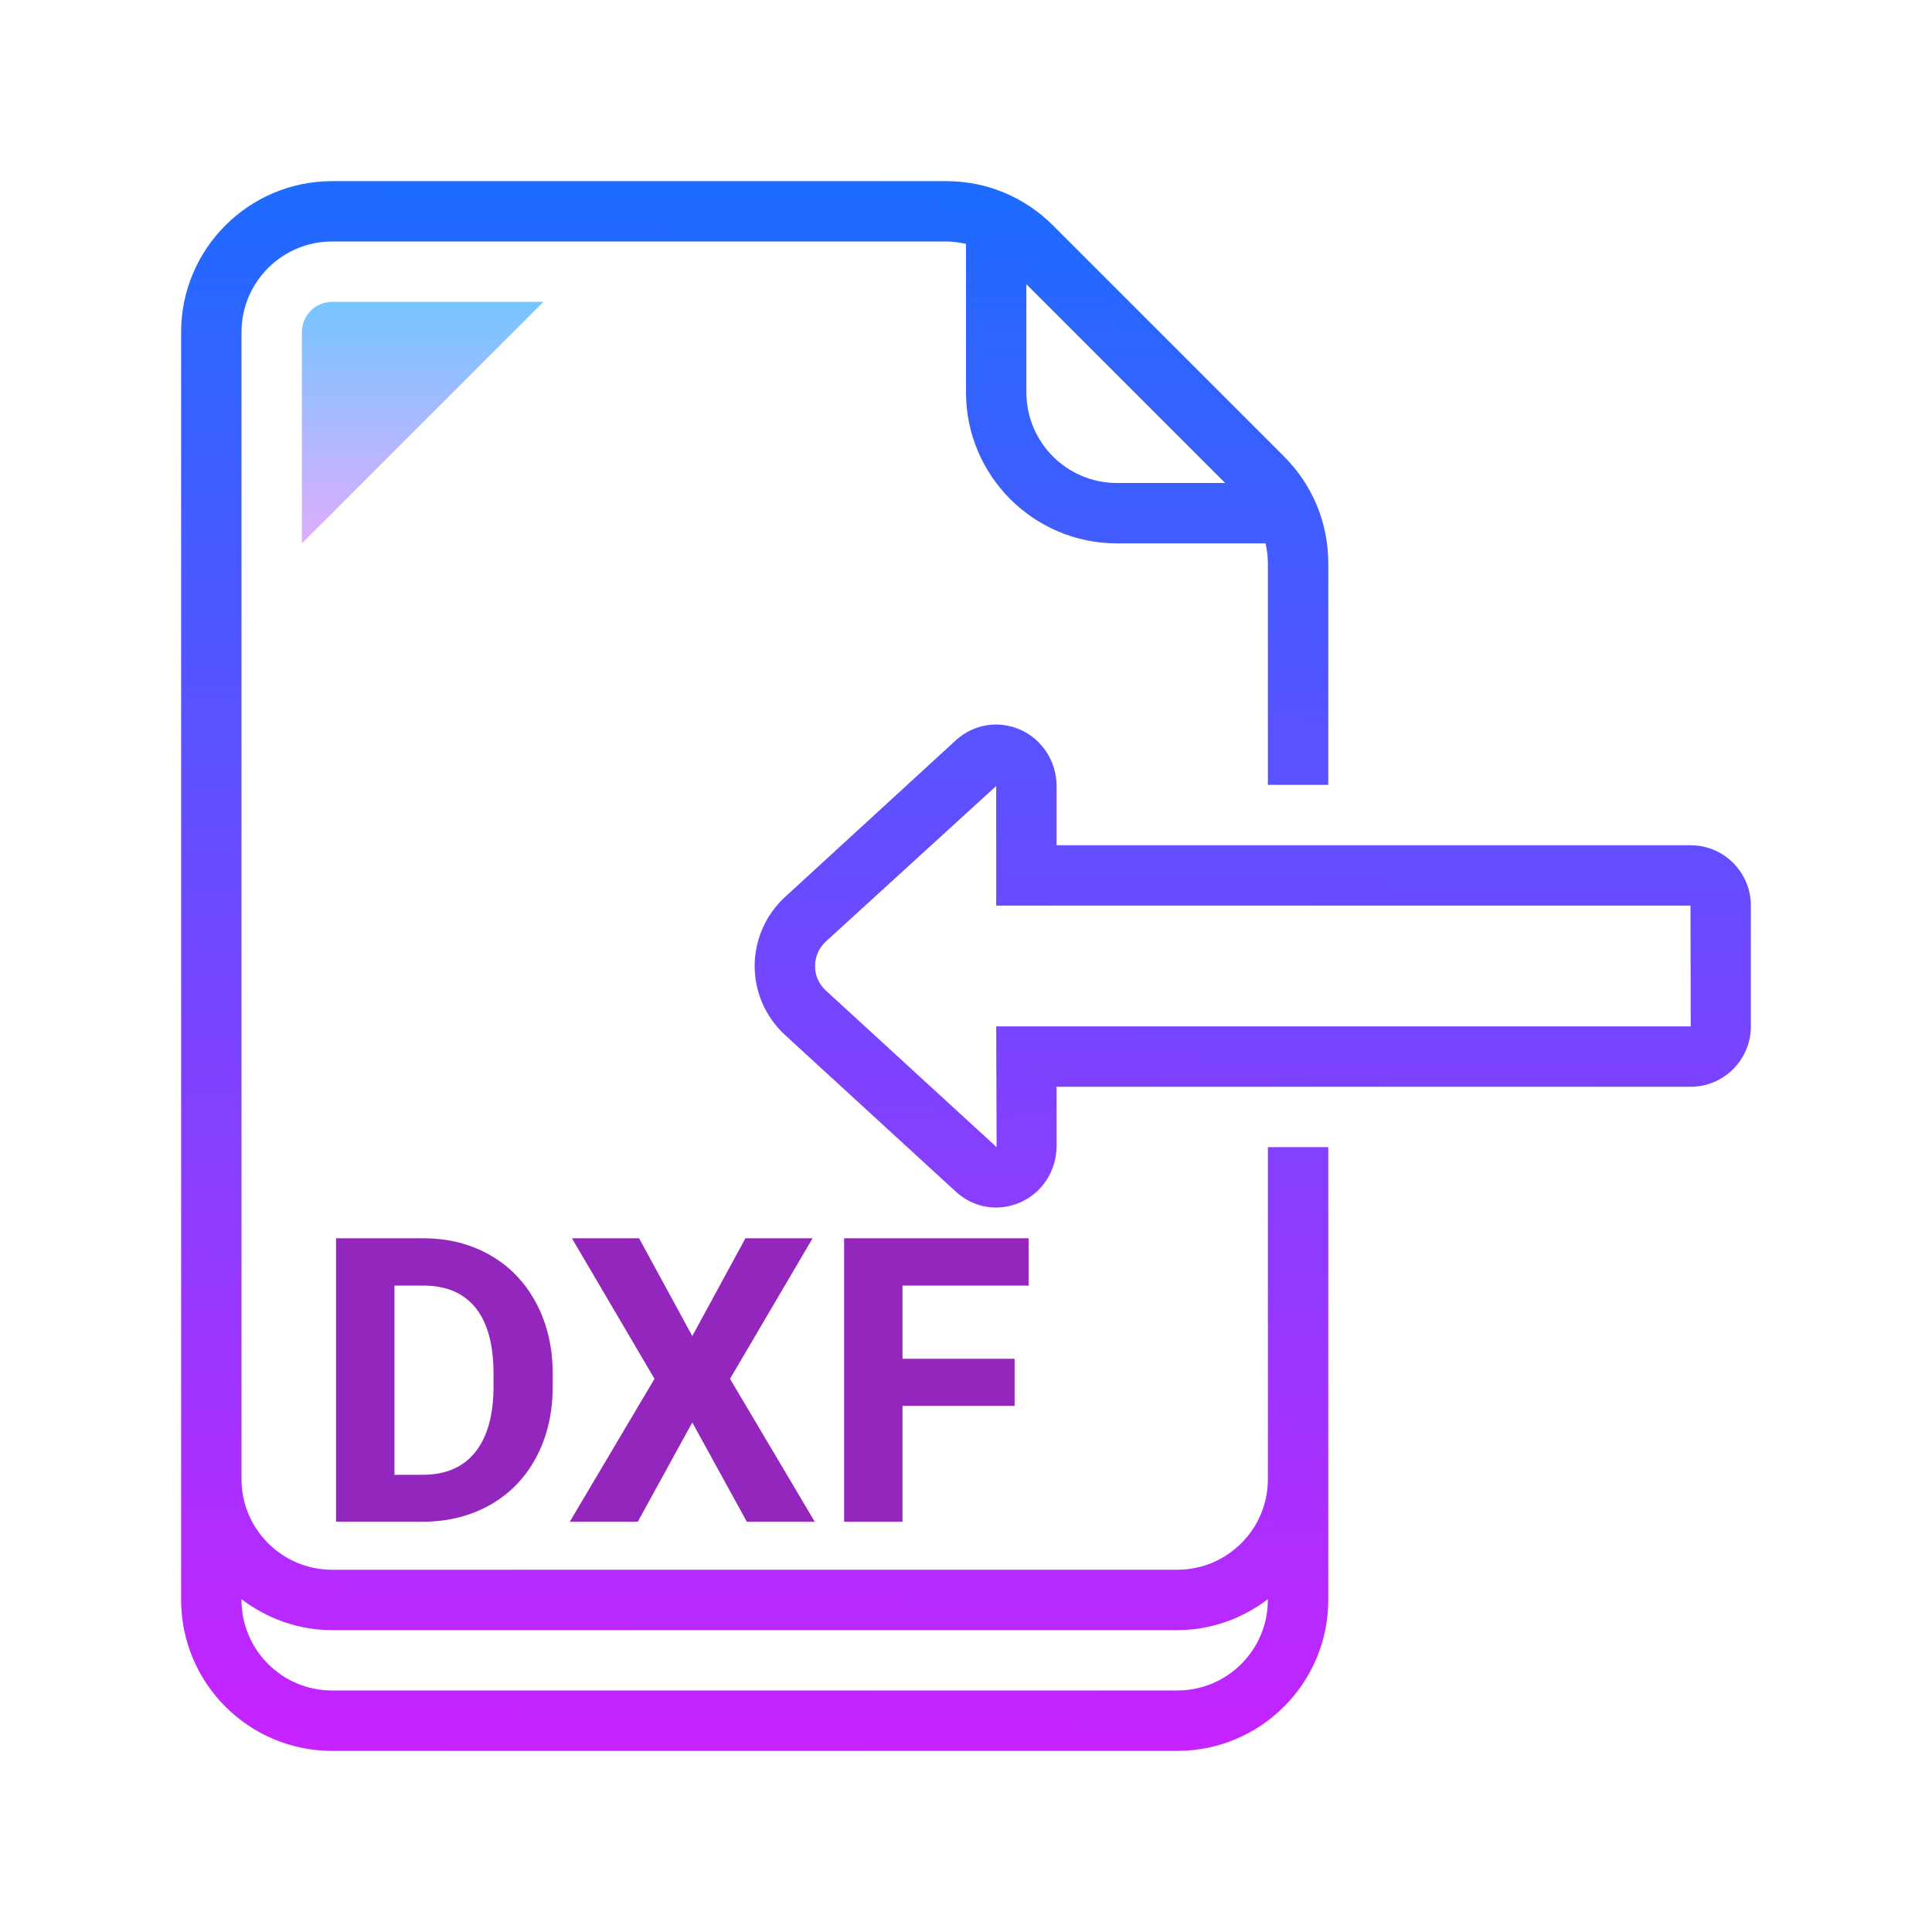
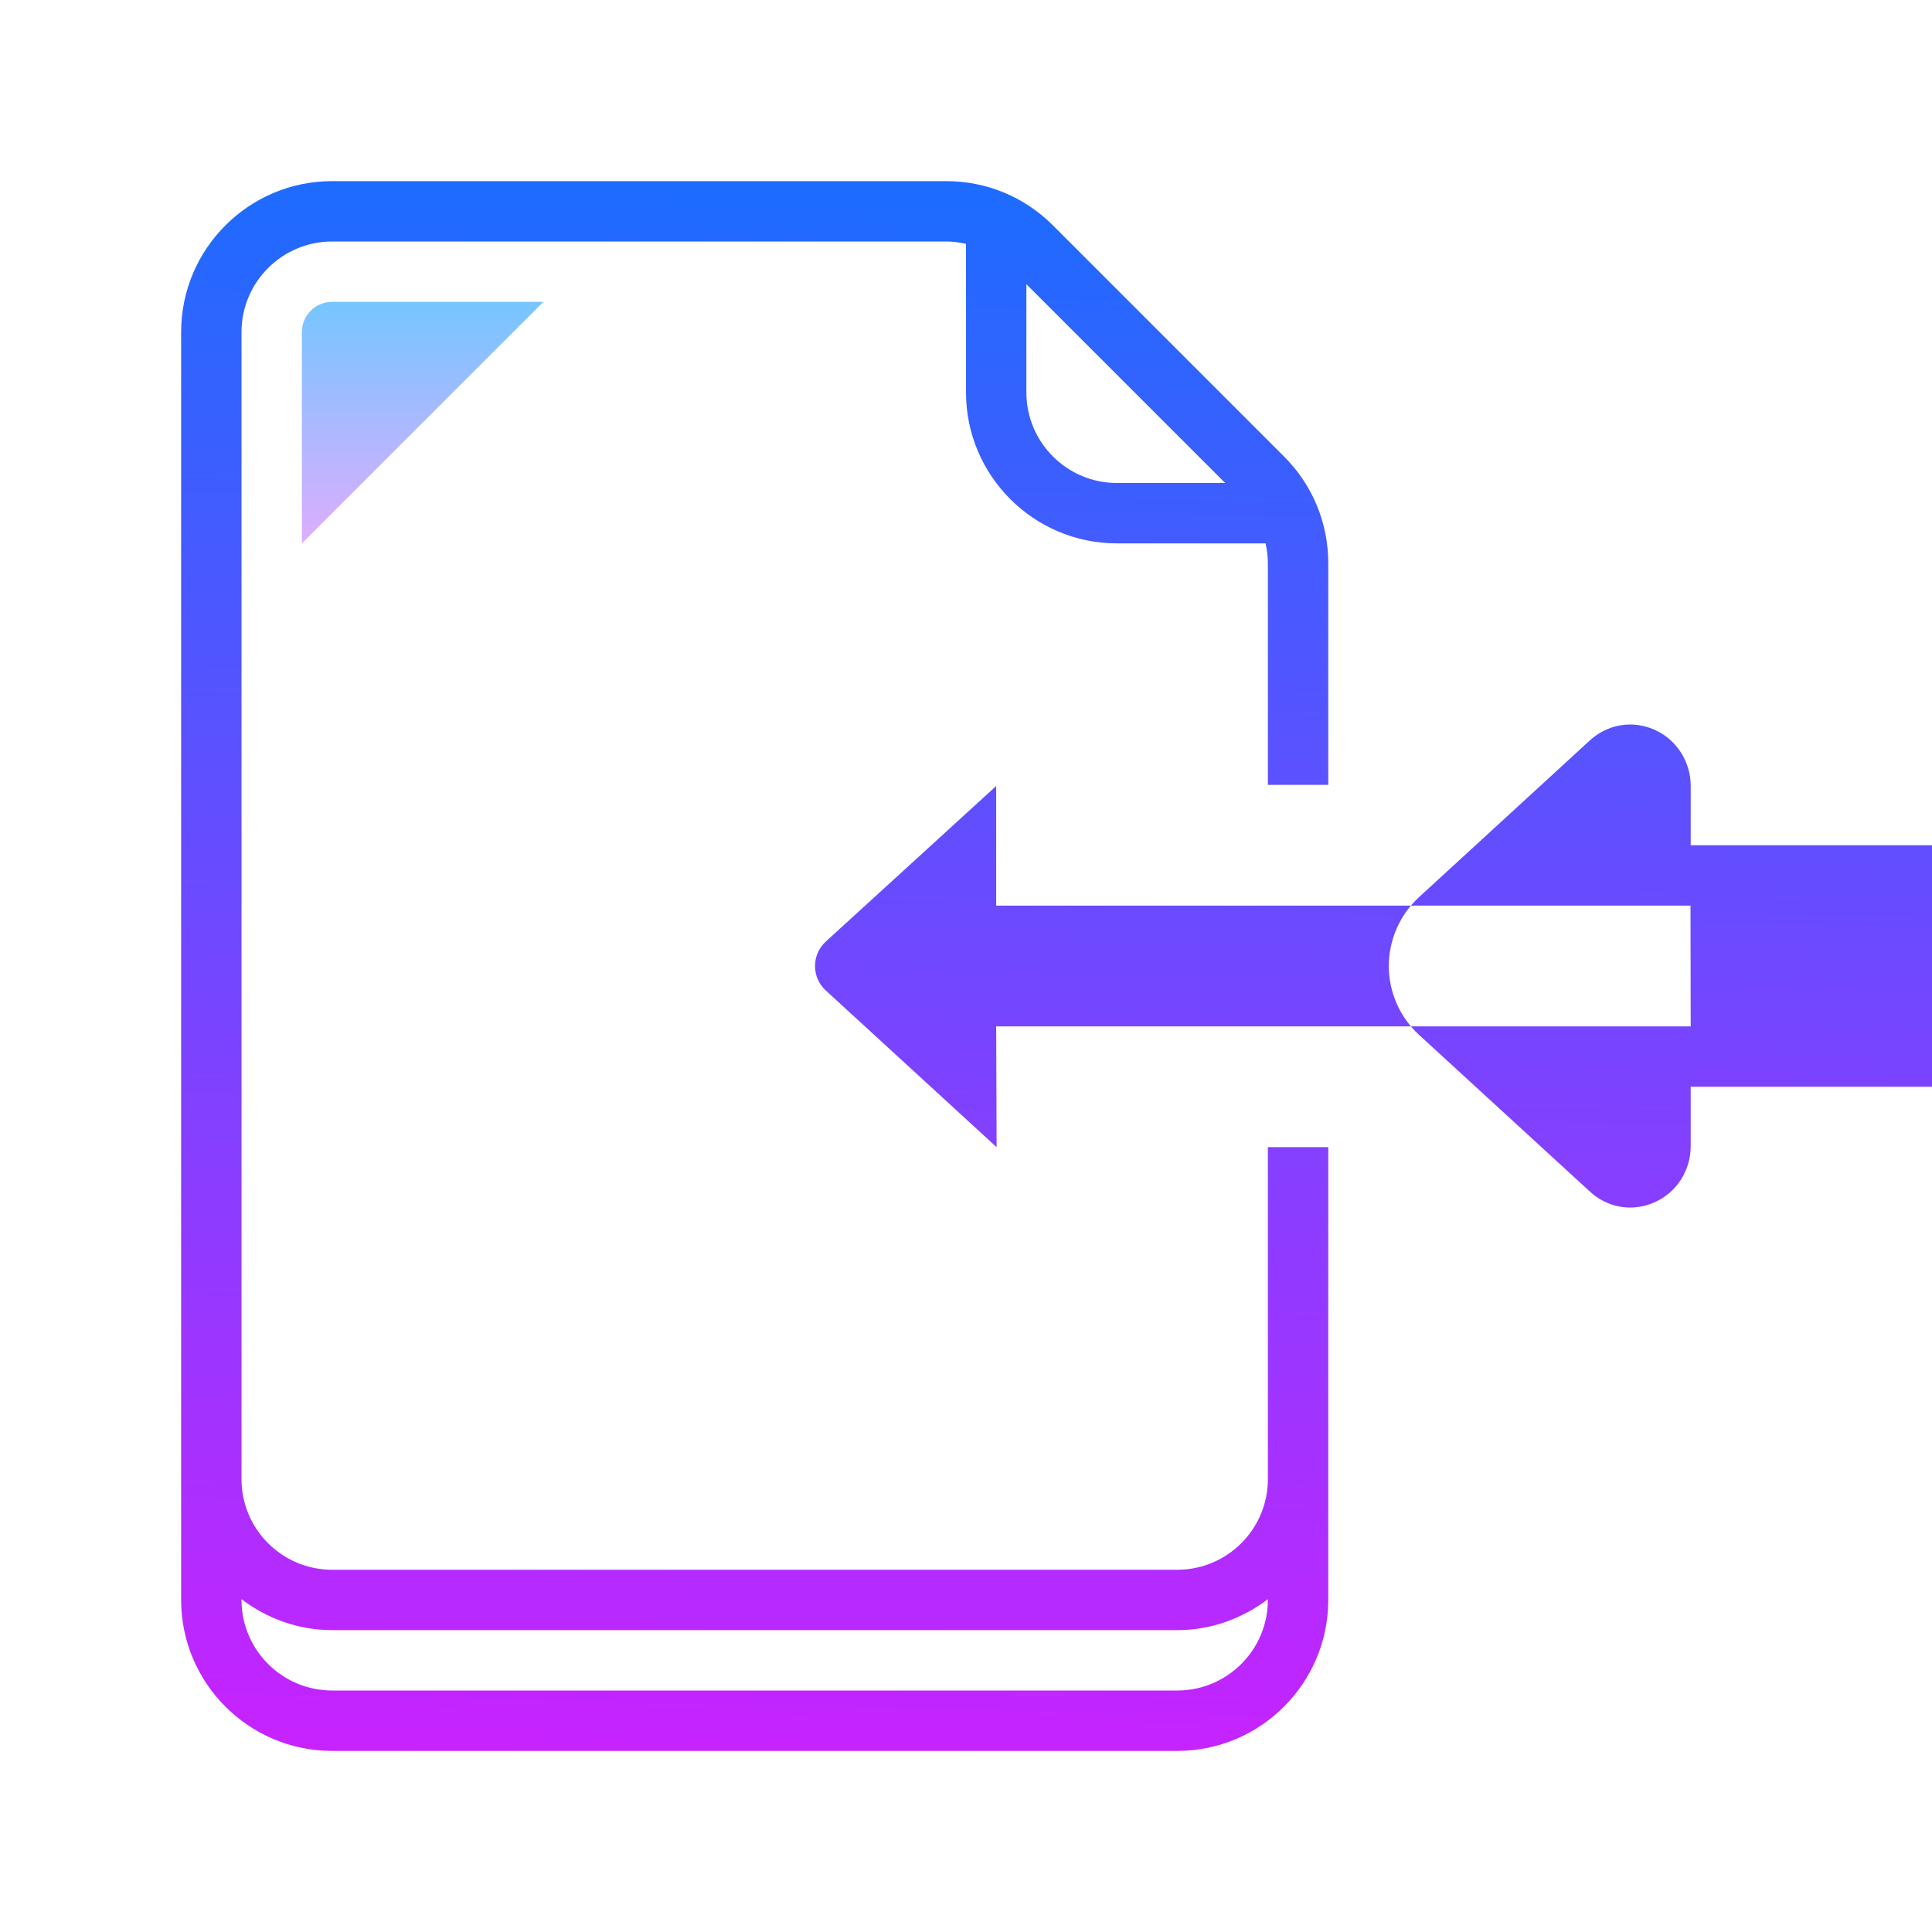
<svg xmlns="http://www.w3.org/2000/svg" version="1.1" viewBox="0 0 252 252" width="96" height="96" style="fill: rgb(0, 0, 0);">
  <defs>
    <linearGradient x1="100.747" y1="20.748" x2="96.153" y2="230.092" gradientUnits="userSpaceOnUse" id="color-1">
      <stop offset="0" stop-color="#1a6dff" />
      <stop offset="1" stop-color="#c822ff" />
    </linearGradient>
    <linearGradient x1="165.769" y1="22.175" x2="161.175" y2="231.519" gradientUnits="userSpaceOnUse" id="color-2">
      <stop offset="0" stop-color="#1a6dff" />
      <stop offset="1" stop-color="#c822ff" />
    </linearGradient>
    <linearGradient x1="55.125" y1="36.75" x2="55.125" y2="73.482" gradientUnits="userSpaceOnUse" id="color-3">
      <stop offset="0" stop-color="#6dc7ff" />
      <stop offset="1" stop-color="#e6abff" />
    </linearGradient>
  </defs>
  <g fill="none" fill-rule="nonzero" stroke="none" stroke-width="1" stroke-linecap="butt" stroke-linejoin="miter" stroke-miterlimit="10" stroke-dasharray="" stroke-dashoffset="0" font-family="none" font-weight="none" font-size="none" text-anchor="none" style="mix-blend-mode: normal">
    <path d="M0,252v-252h252v252z" fill="none" />
    <g id="Слой_1">
      <path d="M165.375,189v3.938c0,6.513 -5.3,11.812 -11.812,11.812h-110.25c-6.513,0 -11.812,-5.3 -11.812,-11.812v-149.625c0,-6.513 5.3,-11.812 11.812,-11.812h80.105c0.882,0 1.74,0.118 2.583,0.307v19.38c0,10.856 8.832,19.688 19.688,19.688h19.384c0.185,0.839 0.303,1.701 0.303,2.583v28.917h7.875v-28.917c0,-5.261 -2.051,-10.206 -5.768,-13.919l-30.145,-30.145c-3.717,-3.717 -8.662,-5.768 -13.923,-5.768h-80.101c-10.856,0 -19.688,8.832 -19.688,19.688v165.375c0,10.856 8.832,19.688 19.688,19.688h110.25c10.856,0 19.688,-8.832 19.688,-19.688v-15.75v-3.938v-39.375h-7.875zM159.807,63h-14.12c-6.513,0 -11.812,-5.3 -11.812,-11.812v-14.12zM153.562,220.5h-110.25c-6.513,0 -11.812,-5.3 -11.812,-11.812v-0.098c3.3,2.496 7.363,4.036 11.812,4.036h110.25c4.449,0 8.513,-1.54 11.812,-4.036v0.098c0,6.513 -5.3,11.812 -11.812,11.812z" fill="url(#color-1)" />
-       <path d="M220.528,110.25h-82.715v-7.729c0,-3.197 -1.866,-6.083 -4.753,-7.351c-2.863,-1.256 -6.083,-0.713 -8.403,1.406l-22.267,20.428c-2.516,2.311 -3.957,5.591 -3.957,9.001c0,3.406 1.441,6.682 3.953,8.985l22.286,20.44c1.488,1.366 3.351,2.075 5.249,2.075c1.059,0 2.126,-0.224 3.15,-0.673c2.878,-1.256 4.741,-4.142 4.741,-7.336v-7.745h82.715c4.327,0 7.847,-3.532 7.847,-7.875v-15.75c0,-4.343 -3.52,-7.875 -7.847,-7.875zM129.938,133.875l0.055,15.754l-22.286,-20.44c-0.902,-0.827 -1.398,-1.957 -1.398,-3.182c0,-1.232 0.5,-2.366 1.406,-3.197l22.223,-20.29v15.604h90.562l0.028,15.75z" fill="url(#color-2)" />
+       <path d="M220.528,110.25v-7.729c0,-3.197 -1.866,-6.083 -4.753,-7.351c-2.863,-1.256 -6.083,-0.713 -8.403,1.406l-22.267,20.428c-2.516,2.311 -3.957,5.591 -3.957,9.001c0,3.406 1.441,6.682 3.953,8.985l22.286,20.44c1.488,1.366 3.351,2.075 5.249,2.075c1.059,0 2.126,-0.224 3.15,-0.673c2.878,-1.256 4.741,-4.142 4.741,-7.336v-7.745h82.715c4.327,0 7.847,-3.532 7.847,-7.875v-15.75c0,-4.343 -3.52,-7.875 -7.847,-7.875zM129.938,133.875l0.055,15.754l-22.286,-20.44c-0.902,-0.827 -1.398,-1.957 -1.398,-3.182c0,-1.232 0.5,-2.366 1.406,-3.197l22.223,-20.29v15.604h90.562l0.028,15.75z" fill="url(#color-2)" />
      <path d="M70.875,39.375h-27.562c-2.174,0 -3.938,1.764 -3.938,3.938v27.562z" fill="url(#color-3)" />
    </g>
    <g fill="#9326bc">
-       <path d="M55.28,198.485h-11.45v-36.97h11.38v0c3.247,0 6.153,0.733 8.72,2.2v0v0c2.56,1.46 4.56,3.54 6,6.24v0v0c1.44,2.7 2.16,5.77 2.16,9.21v0v1.7v0c0,3.433 -0.707,6.487 -2.12,9.16v0v0c-1.413,2.68 -3.407,4.757 -5.98,6.23v0v0c-2.573,1.467 -5.477,2.21 -8.71,2.23zM55.21,167.685h-3.76v24.68h3.68v0c2.98,0 5.257,-0.973 6.83,-2.92v0v0c1.573,-1.947 2.377,-4.73 2.41,-8.35v0v-1.96v0c0,-3.753 -0.777,-6.6 -2.33,-8.54v0v0c-1.56,-1.94 -3.837,-2.91 -6.83,-2.91zM83.36,161.515l6.94,12.75l6.93,-12.75h8.76l-10.77,18.33l11.05,18.64h-8.86l-7.11,-12.95l-7.11,12.95h-8.87l11.05,-18.64l-10.77,-18.33zM132.34,177.235v6.14h-14.62v15.11h-7.62v-36.97h24.07v6.17h-16.45v9.55z" />
-     </g>
+       </g>
  </g>
</svg>